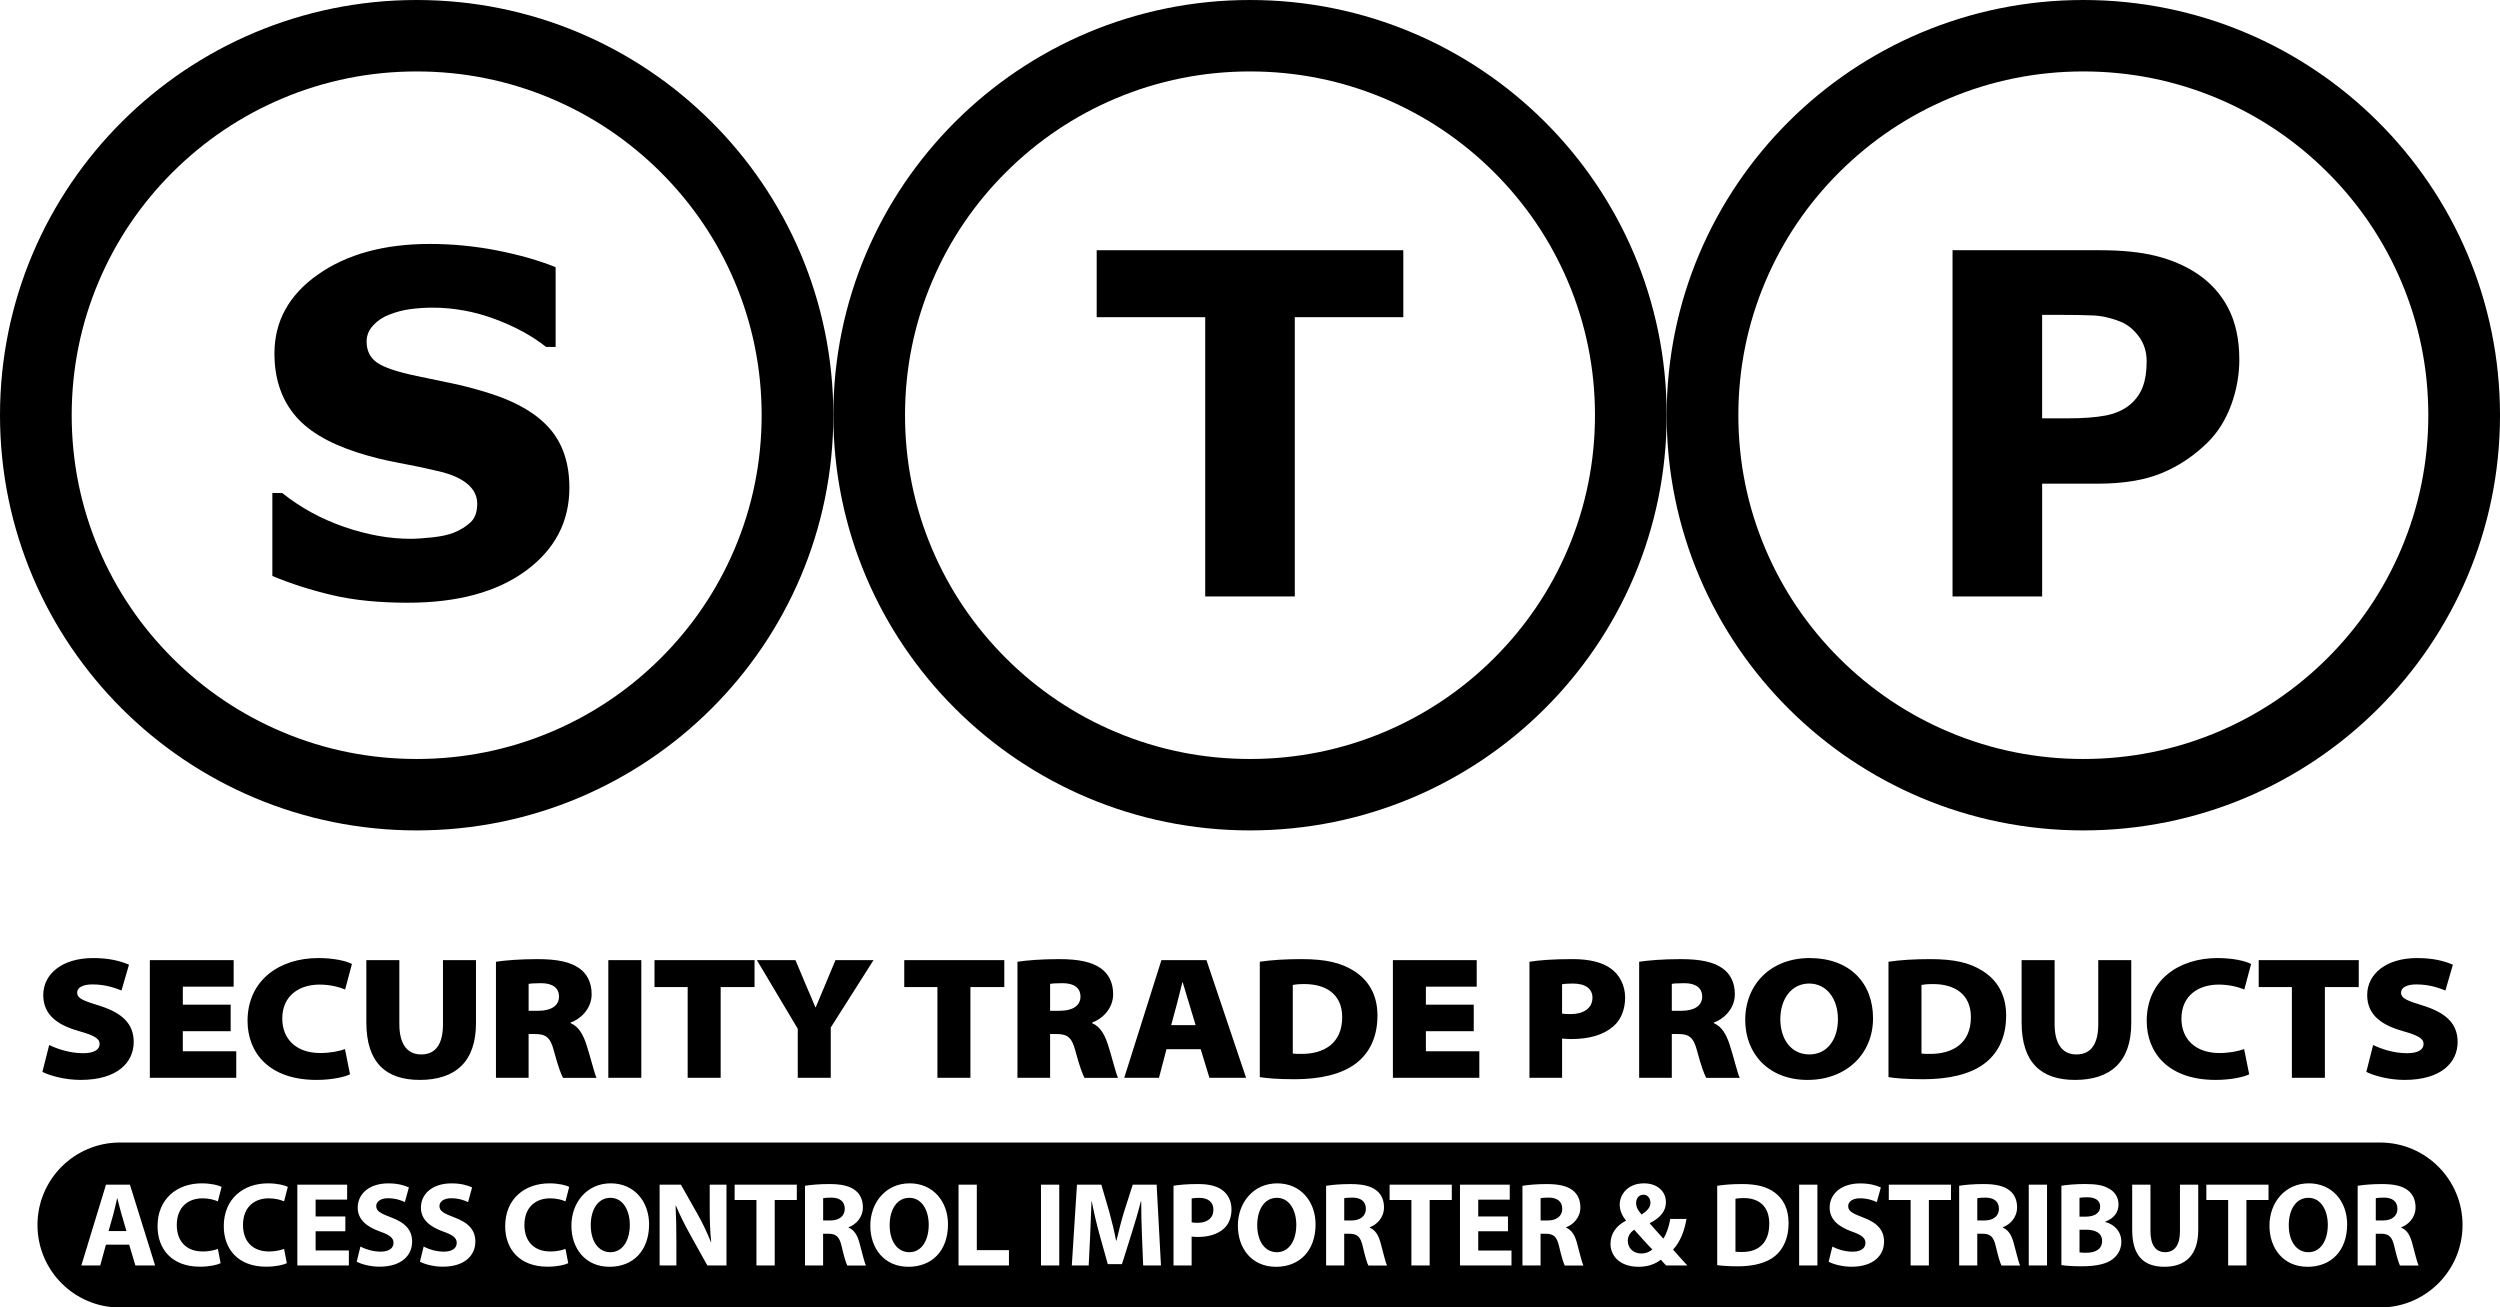
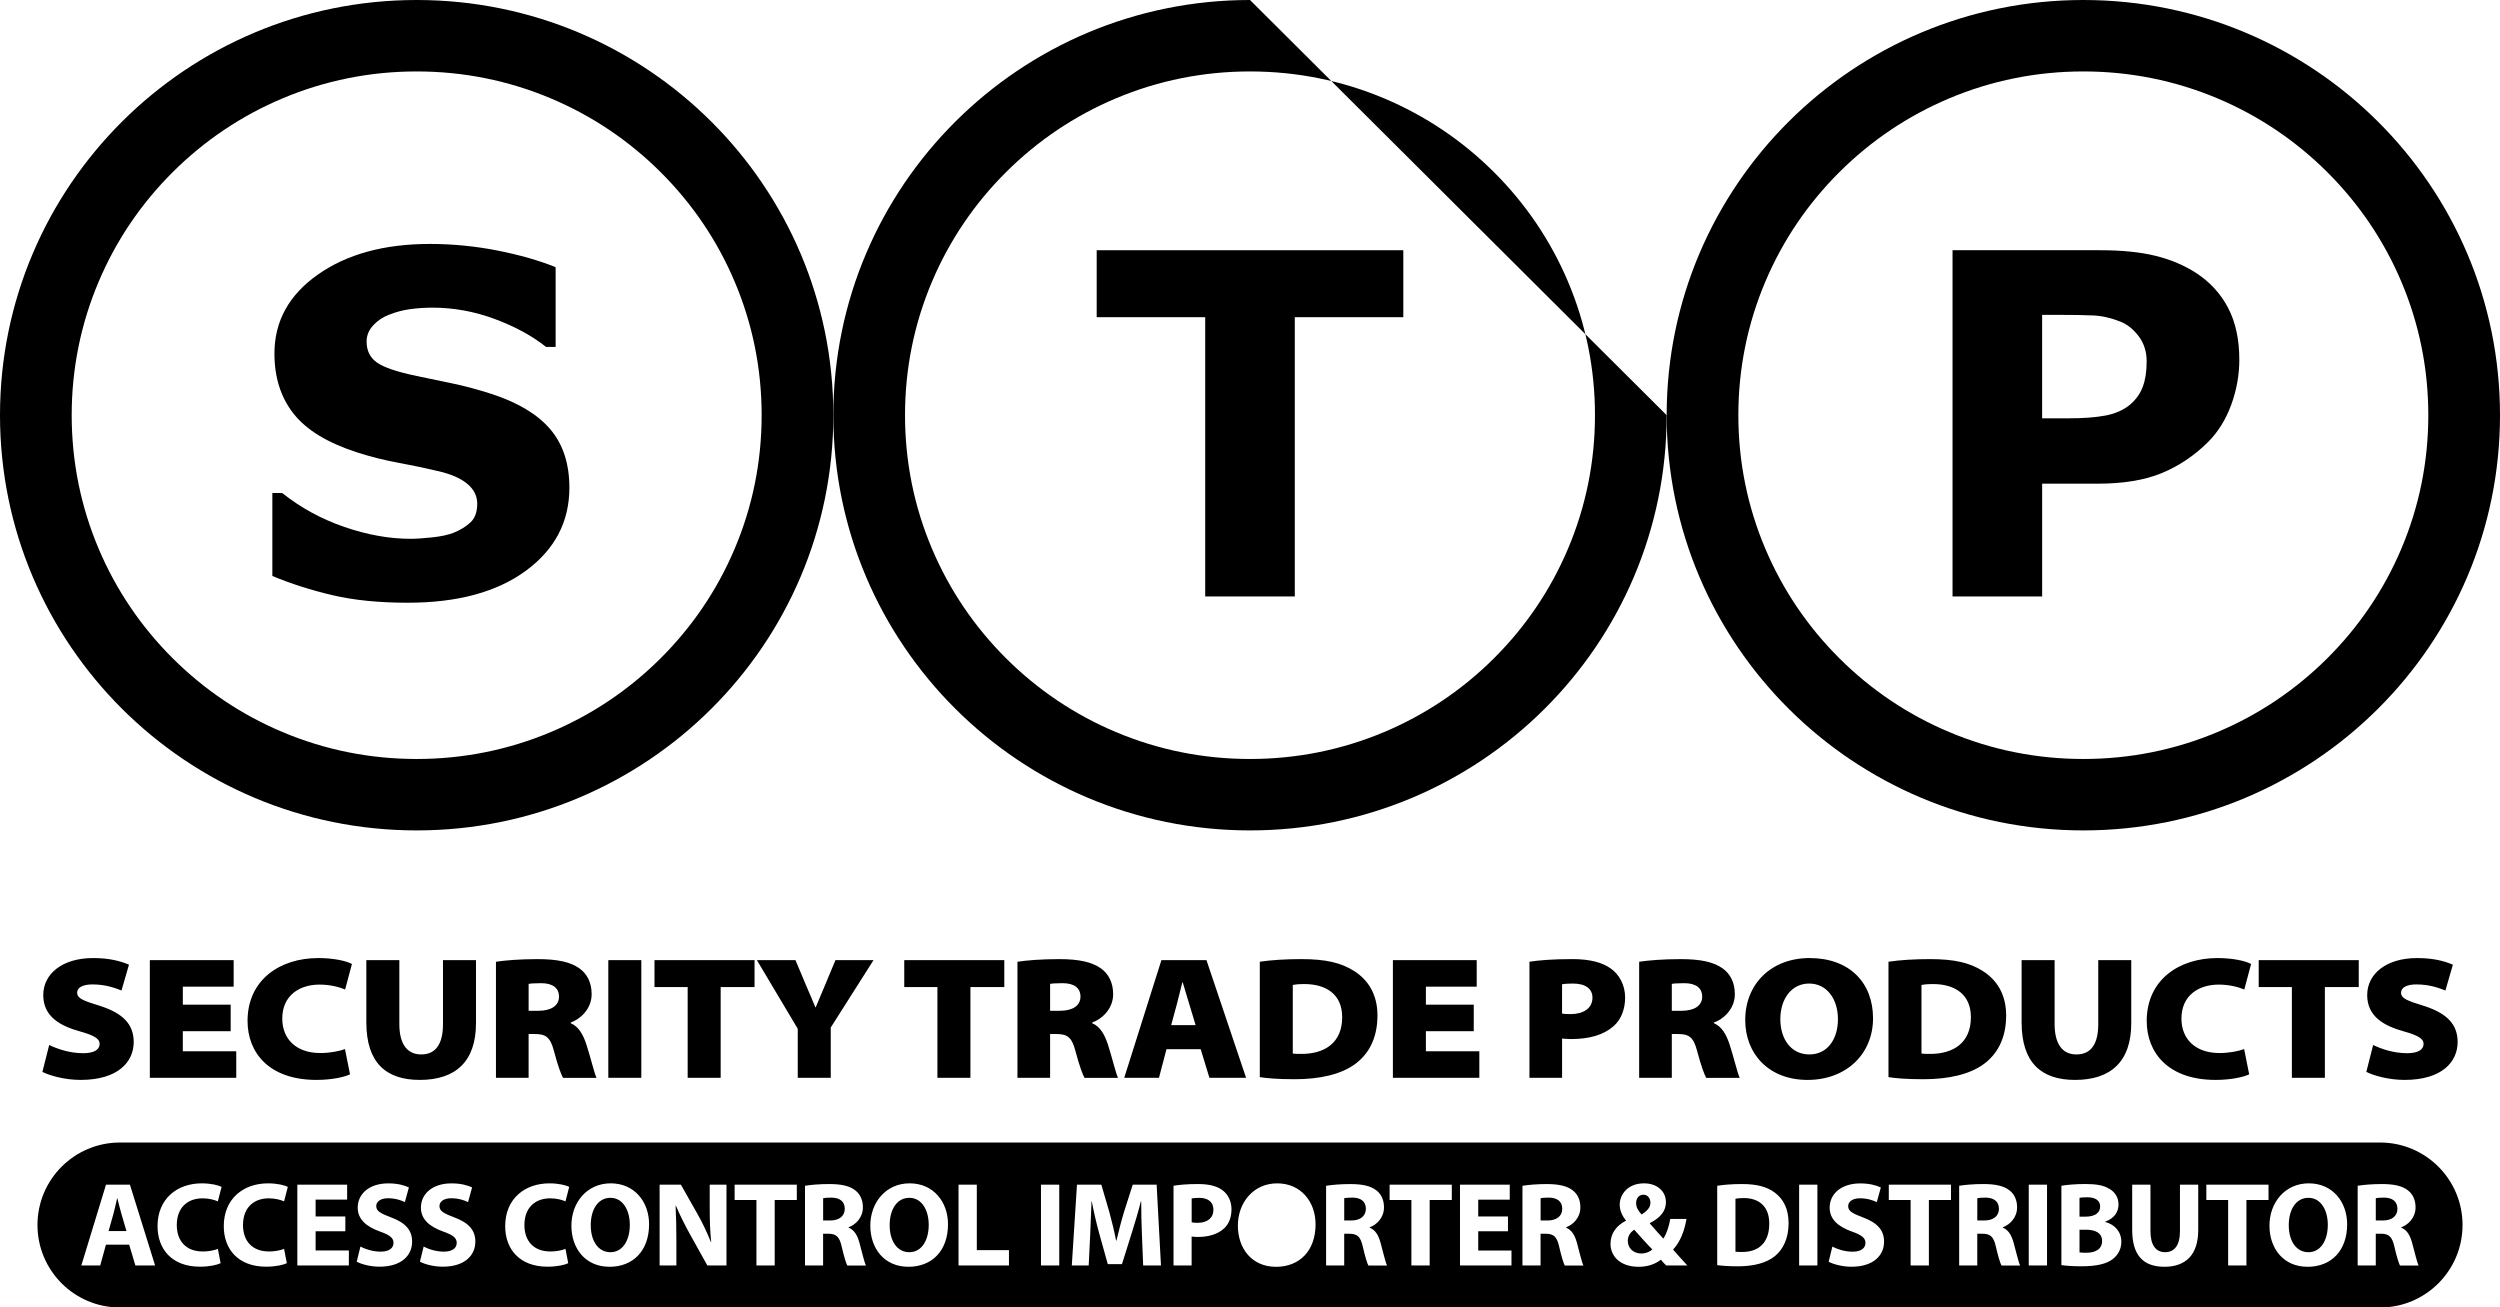
<svg xmlns="http://www.w3.org/2000/svg" id="b" viewBox="0 0 1200 627.59">
  <g id="c">
    <path d="m781.34,595.6c0,3.31,2.47,6.08,6.47,6.08,2.28,0,4.16-.86,5.31-1.95-2.39-2.38-5.54-5.94-8.72-9.5-1.6,1.16-3.06,2.84-3.06,5.37Z" />
    <path d="m743.44,574.85c-2.1,0-3.33.14-3.95.29v10.69h3.43c4.35,0,6.96-2.22,6.96-5.59,0-3.55-2.44-5.37-6.44-5.39Z" />
    <path d="m792.2,577.3c0-1.83-1.07-3.84-3.36-3.84s-3.5,1.92-3.5,3.94.89,3.69,2.65,5.58c2.81-1.91,4.22-3.45,4.22-5.69Z" />
    <path d="m953.05,574.85c-2.1,0-3.33.14-3.95.29v10.69h3.43c4.35,0,6.96-2.22,6.96-5.59,0-3.55-2.44-5.37-6.44-5.39Z" />
    <path d="m292.97,574.96c-5.94,0-9.41,5.61-9.41,13.15s3.58,12.95,9.43,12.95,9.32-5.6,9.32-13.15c0-6.99-3.31-12.96-9.34-12.96Z" />
    <path d="m837.01,575.07c-1.92,0-3.21.16-3.99.33v25.4c.77.14,1.99.15,3.06.15,7.95.07,13.17-4.32,13.17-13.59.02-8.06-4.7-12.29-12.24-12.29Z" />
    <path d="m575.58,574.97c-1.73,0-2.94.14-3.58.29v11.46c.73.17,1.63.23,2.91.23,4.66,0,7.53-2.36,7.53-6.29,0-3.57-2.44-5.7-6.86-5.7Z" />
-     <path d="m612.88,574.96c-5.94,0-9.41,5.61-9.41,13.15s3.58,12.95,9.43,12.95,9.32-5.6,9.32-13.15c0-6.99-3.3-12.96-9.34-12.96Z" />
    <path d="m649.18,574.85c-2.1,0-3.33.14-3.95.29v10.69h3.44c4.35,0,6.95-2.22,6.95-5.59,0-3.55-2.43-5.37-6.44-5.39Z" />
    <path d="m436.45,574.96c-5.94,0-9.41,5.61-9.41,13.15s3.58,12.95,9.43,12.95,9.32-5.6,9.32-13.15c0-6.99-3.31-12.96-9.34-12.96Z" />
    <path d="m399.06,574.85c-2.1,0-3.33.14-3.95.29v10.69h3.43c4.35,0,6.95-2.22,6.95-5.59,0-3.55-2.43-5.37-6.44-5.39Z" />
    <path d="m56.34,575.2h-.12c-.57,2.28-1.15,5.23-1.78,7.48l-2.32,8.23h8.58l-2.42-8.24c-.67-2.3-1.35-5.2-1.95-7.47Z" />
    <path d="m1144.33,574.85c-2.1,0-3.33.14-3.95.29v10.69h3.44c4.35,0,6.95-2.22,6.95-5.59,0-3.55-2.43-5.37-6.44-5.39Z" />
    <path d="m1008.08,579.19c0-2.94-2.23-4.5-6.2-4.5-1.92,0-3,.12-3.72.27v9.04h2.84c4.65,0,7.07-1.93,7.07-4.81Z" />
    <path d="m1001.17,590.26h-3v10.9c.84.14,1.88.16,3.36.16,3.98,0,7.48-1.54,7.48-5.62s-3.48-5.43-7.85-5.44Z" />
    <path d="m1108.02,574.96c-5.94,0-9.41,5.61-9.41,13.15s3.58,12.95,9.43,12.95,9.31-5.6,9.31-13.15c0-6.99-3.3-12.96-9.34-12.96Z" />
    <path d="m1142.42,548.41H57.58c-21.87,0-39.59,17.73-39.59,39.59s17.72,39.6,39.59,39.6h1084.85c21.86,0,39.59-17.73,39.59-39.6s-17.73-39.59-39.59-39.59Zm-1077.44,59l-2.98-9.96h-11.15l-2.74,9.96h-9.07l11.84-38.78h11.48l12.08,38.78h-9.45Zm32.27-6.69c2.69,0,5.59-.53,7.33-1.26l1.31,6.88c-1.57.78-5.24,1.67-9.92,1.67-13.43,0-20.35-8.39-20.35-19.45,0-13.22,9.47-20.55,21.19-20.55,4.56,0,8.02.89,9.55,1.72l-1.79,6.93c-1.74-.76-4.24-1.46-7.37-1.46-6.92,0-12.34,4.22-12.34,12.83,0,7.78,4.59,12.67,12.39,12.67Zm31.78,0c2.69,0,5.59-.53,7.33-1.26l1.31,6.88c-1.57.78-5.24,1.67-9.91,1.67-13.43,0-20.35-8.39-20.35-19.45,0-13.22,9.48-20.55,21.19-20.55,4.56,0,8.03.89,9.55,1.72l-1.79,6.93c-1.74-.76-4.24-1.46-7.37-1.46-6.92,0-12.35,4.22-12.35,12.83,0,7.78,4.59,12.67,12.4,12.67Zm38.42,6.69h-24.73v-38.78h23.9v7.18h-15.13v8.08h14.27v7.11h-14.27v9.23h15.96v7.18Zm14.74.6c-4.4,0-8.79-1.19-10.96-2.41l1.77-7.25c2.33,1.25,5.97,2.44,9.72,2.44,4.03,0,6.17-1.67,6.17-4.23,0-2.38-1.85-3.78-6.49-5.42-6.47-2.3-10.7-5.82-10.7-11.48,0-6.61,5.55-11.64,14.67-11.64,4.42,0,7.61.88,9.9,1.95l-1.94,7.03c-1.54-.73-4.33-1.84-8.1-1.84s-5.64,1.77-5.64,3.75c0,2.46,2.15,3.56,7.18,5.46,6.87,2.57,10.05,6.13,10.05,11.61,0,6.48-4.96,12.03-15.64,12.03Zm30.34,0c-4.4,0-8.79-1.19-10.96-2.41l1.78-7.25c2.32,1.25,5.97,2.44,9.72,2.44,4.03,0,6.16-1.67,6.16-4.23,0-2.38-1.85-3.78-6.49-5.42-6.47-2.3-10.7-5.82-10.7-11.48,0-6.61,5.55-11.64,14.67-11.64,4.42,0,7.61.88,9.9,1.95l-1.94,7.03c-1.54-.73-4.33-1.84-8.09-1.84s-5.64,1.77-5.64,3.75c0,2.46,2.15,3.56,7.18,5.46,6.87,2.57,10.05,6.13,10.05,11.61,0,6.48-4.96,12.03-15.64,12.03Zm51.58-7.29c2.69,0,5.59-.53,7.33-1.26l1.31,6.88c-1.57.78-5.24,1.67-9.91,1.67-13.43,0-20.35-8.39-20.35-19.45,0-13.22,9.48-20.55,21.19-20.55,4.56,0,8.02.89,9.54,1.72l-1.79,6.93c-1.74-.76-4.23-1.46-7.37-1.46-6.92,0-12.34,4.22-12.34,12.83,0,7.78,4.58,12.67,12.39,12.67Zm28.43,7.33c-11.5,0-18.27-8.7-18.27-19.76s7.46-20.29,18.88-20.29,18.41,8.91,18.41,19.64c0,12.73-7.68,20.42-19.02,20.42Zm56.18-.63h-9.19l-8.32-14.93c-2.31-4.19-4.86-9.16-6.74-13.7l-.19.02c.27,5.14.38,10.63.38,16.96v11.66h-8.05v-38.78h10.22l8.05,14.22c2.32,4.07,4.59,8.92,6.34,13.31l.15-.02c-.54-5.13-.71-10.34-.71-16.2v-11.31h8.05v38.78Zm33.75-31.42h-10.61v31.42h-8.77v-31.42h-10.47v-7.36h29.85v7.36Zm24.22,31.42c-.59-1.12-1.56-4.24-2.67-9.04-1.08-4.85-2.71-6.14-6.32-6.19h-2.61v15.23h-8.69v-38.25c2.82-.47,6.99-.83,11.65-.83,5.75,0,9.78.88,12.55,3.08,2.31,1.84,3.59,4.56,3.59,8.13,0,4.91-3.51,8.34-6.85,9.53v.19c2.69,1.08,4.2,3.66,5.18,7.22,1.2,4.39,2.37,9.45,3.13,10.95h-8.98Zm29.33.63c-11.5,0-18.27-8.7-18.27-19.76s7.46-20.29,18.88-20.29,18.41,8.91,18.41,19.64c0,12.73-7.68,20.42-19.02,20.42Zm48.28-.63h-24.2v-38.78h8.77v31.43h15.43v7.35Zm24.14,0h-8.77v-38.79h8.77v38.79Zm40.28,0l-.6-14.83c-.18-4.7-.36-10.3-.34-15.98h-.16c-1.24,4.96-2.87,10.47-4.33,15.05l-4.75,15.12h-6.81l-4.18-14.99c-1.25-4.57-2.54-10.08-3.5-15.19h-.12c-.19,5.27-.41,11.26-.64,16.09l-.72,14.72h-8.11l2.48-38.78h11.69l3.79,12.96c1.23,4.45,2.42,9.32,3.29,13.87h.19c1.06-4.49,2.37-9.61,3.69-13.93l4.12-12.9h11.47l2.08,38.78h-8.52Zm38.85-17.8c-3,2.81-7.46,4.12-12.6,4.12-1.16,0-2.2-.08-2.99-.2v13.89h-8.69v-38.27c2.7-.45,6.49-.82,11.84-.82s9.27,1.05,11.87,3.13c2.48,1.93,4.12,5.16,4.12,8.97s-1.23,7.04-3.54,9.19Zm24.88,18.44c-11.5,0-18.27-8.7-18.27-19.76s7.46-20.29,18.88-20.29,18.41,8.91,18.41,19.64c0,12.73-7.68,20.42-19.02,20.42Zm44.36-.63c-.59-1.12-1.56-4.24-2.66-9.04-1.08-4.85-2.71-6.14-6.32-6.19h-2.61v15.23h-8.69v-38.25c2.81-.47,6.99-.83,11.65-.83,5.75,0,9.78.88,12.55,3.08,2.32,1.84,3.59,4.56,3.59,8.13,0,4.91-3.51,8.34-6.85,9.53v.19c2.69,1.08,4.21,3.66,5.19,7.22,1.2,4.39,2.37,9.45,3.13,10.95h-8.98Zm40.04-31.42h-10.61v31.42h-8.77v-31.42h-10.46v-7.36h29.85v7.36Zm28.66,31.42h-24.72v-38.78h23.89v7.18h-15.13v8.08h14.27v7.11h-14.27v9.23h15.96v7.18Zm25.56,0c-.59-1.12-1.56-4.24-2.67-9.04-1.08-4.85-2.71-6.14-6.32-6.19h-2.61v15.23h-8.69v-38.25c2.82-.47,6.99-.83,11.66-.83,5.75,0,9.78.88,12.55,3.08,2.31,1.84,3.59,4.56,3.59,8.13,0,4.91-3.51,8.34-6.85,9.53v.19c2.69,1.08,4.2,3.66,5.18,7.22,1.2,4.39,2.37,9.45,3.13,10.95h-8.98Zm48.7,0c-.85-.85-1.66-1.71-2.56-2.77-2.53,1.98-6.06,3.4-10.64,3.4-9.4,0-13.53-5.56-13.53-10.98,0-5.13,2.92-8.82,7.4-11.14v-.2c-1.67-1.85-2.98-4.71-2.98-7.48,0-4.93,3.88-10.26,11.68-10.26,5.98,0,10.5,3.52,10.5,9.08,0,3.93-2.31,7.27-7.66,9.98l-.04.23c2.21,2.48,4.6,5.31,6.47,7.25,1.58-2.44,2.76-6,3.31-9.46h7.8c-1.03,5.9-2.97,10.91-6.44,14.73,2.22,2.51,4.46,5.05,6.84,7.61h-10.14Zm52.34-4.62c-4.08,3.4-10.33,5.02-17.89,5.02-4.56,0-7.81-.27-9.96-.57v-38.09c3.23-.52,7.43-.83,11.82-.83,7.36,0,12.17,1.36,15.88,4.16,4.03,3.01,6.56,7.74,6.56,14.6,0,7.43-2.69,12.57-6.42,15.71Zm20.24,4.62h-8.77v-38.79h8.77v38.79Zm16.37.6c-4.4,0-8.79-1.19-10.96-2.41l1.77-7.25c2.33,1.25,5.97,2.44,9.72,2.44,4.03,0,6.17-1.67,6.17-4.23,0-2.38-1.85-3.78-6.49-5.42-6.47-2.3-10.7-5.82-10.7-11.48,0-6.61,5.55-11.64,14.67-11.64,4.42,0,7.61.88,9.9,1.95l-1.94,7.03c-1.54-.73-4.33-1.84-8.1-1.84s-5.64,1.77-5.64,3.75c0,2.46,2.15,3.56,7.18,5.46,6.87,2.57,10.05,6.13,10.05,11.61,0,6.48-4.96,12.03-15.64,12.03Zm47.75-32.03h-10.61v31.42h-8.77v-31.42h-10.47v-7.36h29.85v7.36Zm24.22,31.42c-.59-1.12-1.56-4.24-2.67-9.04-1.08-4.85-2.71-6.14-6.32-6.19h-2.61v15.23h-8.69v-38.25c2.82-.47,6.99-.83,11.66-.83,5.75,0,9.78.88,12.55,3.08,2.31,1.84,3.59,4.56,3.59,8.13,0,4.91-3.51,8.34-6.85,9.53v.19c2.69,1.08,4.2,3.66,5.18,7.22,1.2,4.39,2.37,9.45,3.13,10.95h-8.98Zm21.88,0h-8.77v-38.79h8.77v38.79Zm31.63-3.13c-2.84,2.29-7.52,3.53-15.25,3.53-4.32,0-7.51-.28-9.48-.57v-38.09c2.31-.44,6.93-.83,11.32-.83,5.35,0,8.63.53,11.47,2.18,2.72,1.44,4.63,4.08,4.63,7.64s-2,6.63-6.37,8.25v.15c4.43,1.16,7.72,4.54,7.72,9.51,0,3.55-1.63,6.32-4.04,8.24Zm40.95-13.89c0,11.96-6.05,17.65-16.2,17.65s-15.5-5.43-15.5-17.76v-21.66h8.77v22.3c0,6.7,2.57,10.12,7.03,10.12s7.13-3.25,7.13-10.12v-22.3h8.77v21.77Zm33.74-14.41h-10.61v31.42h-8.77v-31.42h-10.47v-7.36h29.85v7.36Zm18.72,32.06c-11.5,0-18.27-8.7-18.27-19.76s7.46-20.29,18.88-20.29,18.41,8.91,18.41,19.64c0,12.73-7.68,20.42-19.02,20.42Zm44.36-.63c-.59-1.12-1.56-4.24-2.67-9.04-1.08-4.85-2.71-6.14-6.32-6.19h-2.61v15.23h-8.69v-38.25c2.81-.47,6.99-.83,11.65-.83,5.75,0,9.78.88,12.55,3.08,2.31,1.84,3.59,4.56,3.59,8.13,0,4.91-3.51,8.34-6.85,9.53v.19c2.69,1.08,4.2,3.66,5.18,7.22,1.2,4.39,2.37,9.45,3.13,10.95h-8.98Z" />
    <path d="m1135.84,514.51c3.6,1.84,10.89,3.85,18.35,3.85,18.02,0,25.47-8.71,25.47-18.18,0-8.55-5.19-13.83-16.17-17.35-7.37-2.34-10.98-3.35-10.98-6.37,0-2.43,2.68-3.94,7.37-3.94,6.45,0,11.23,1.85,13.91,2.93l3.6-12.4c-4.36-1.84-9.55-3.18-17.26-3.18-14.67,0-23.88,7.54-23.88,17.77s7.96,14.75,17.6,17.43c6.87,1.93,9.47,3.52,9.47,5.95,0,2.85-2.68,4.52-7.96,4.52-6.46,0-12.49-2.1-16.26-3.94l-3.27,12.91Zm-35.74,2.85h15.84v-43.58h16.26v-12.91h-48.02v12.91h15.92v43.58Zm-22.92-13.83c-2.68,1.09-7.46,1.93-11.82,1.93-11.65,0-18.27-6.79-18.27-16.51,0-11.23,8.38-16.34,17.85-16.34,5.28,0,9.47,1.18,12.32,2.35l3.27-12.24c-2.77-1.51-8.88-2.85-16.17-2.85-18.52,0-33.94,10.56-33.94,30.17,0,15.17,10.22,28.32,33.1,28.32,7.71,0,13.74-1.51,16.09-2.68l-2.43-12.15Zm-106.81-42.66v29.84c0,19.44,9.47,27.65,25.64,27.65,17.18,0,26.99-8.8,26.99-27.24v-30.25h-15.84v30.68c0,9.3-3.27,14.58-10.48,14.58s-10.47-5.7-10.47-14.58v-30.68h-15.84Zm-48.06,11.9c.84-.17,2.6-.42,5.53-.42,10.22,0,18.19,4.69,18.19,15.92,0,12.32-8.47,17.77-20.03,17.6-1.17,0-2.77,0-3.69-.17v-32.94Zm-15.84,44.25c3.1.51,8.38,1.01,16.76,1.01,11.9,0,22.37-2.26,29.33-7.54,5.53-4.19,10.39-11.32,10.39-23.05,0-10.31-4.61-17.18-11.23-21.37-6.2-3.94-13.49-5.7-25.39-5.7-7.29,0-14.41.42-19.86,1.26v55.4Zm-38.09-44.92c8.47,0,13.83,7.37,13.83,17.1s-5.11,16.93-13.74,16.93-13.91-7.21-13.91-16.93,5.36-17.1,13.83-17.1m.25-12.24c-18.52,0-30.93,12.49-30.93,29.75,0,16.26,11.31,28.75,29.92,28.75s31.43-12.48,31.43-29.58-11.31-28.91-30.42-28.91m-66.17,12.4c.84-.17,2.51-.34,6.03-.34,5.36,0,8.55,2.18,8.55,6.46s-3.69,6.79-9.89,6.79h-4.69v-12.91Zm-15.67,45.09h15.67v-21.03h2.85c5.28,0,7.54,1.34,9.3,8.13,1.93,7.29,3.44,11.23,4.36,12.91h16.09c-1.09-2.18-3.01-10.48-4.94-16.26-1.59-4.7-3.69-8.38-7.46-9.98v-.33c3.94-1.26,10.06-6.03,10.06-13.58,0-5.7-2.26-9.81-5.87-12.4-4.36-3.1-10.64-4.44-20.11-4.44-8.55,0-15.5.59-19.95,1.26v55.73Zm-37-44.92c.84-.17,2.51-.34,5.19-.34,6.29,0,9.39,2.68,9.39,6.79,0,5.11-4.36,7.88-10.48,7.88-2.01,0-3.18-.08-4.11-.25v-14.08Zm-15.67,44.92h15.67v-18.86c1,.08,2.51.25,4.28.25,8.71,0,15.59-1.93,20.45-6.2,3.68-3.18,5.53-8.3,5.53-13.74,0-6.12-2.93-11.14-6.87-13.91-3.94-2.85-9.89-4.53-18.35-4.53-9.98,0-16.35.59-20.7,1.26v55.73Zm-26.73-35.12h-22.97v-8.63h24.39v-12.74h-40.23v56.49h41.49v-12.74h-25.65v-9.63h22.97v-12.74Zm-86.86-9.47c.83-.17,2.6-.42,5.53-.42,10.22,0,18.18,4.69,18.18,15.92,0,12.32-8.47,17.77-20.03,17.6-1.17,0-2.77,0-3.68-.17v-32.94Zm-15.84,44.25c3.1.51,8.38,1.01,16.76,1.01,11.9,0,22.38-2.26,29.33-7.54,5.53-4.19,10.39-11.32,10.39-23.05,0-10.31-4.61-17.18-11.23-21.37-6.2-3.94-13.5-5.7-25.39-5.7-7.29,0-14.41.42-19.86,1.26v55.4Zm-42.53-24.97l2.68-9.89c.92-3.27,1.76-7.37,2.68-10.64h.17c1.01,3.27,2.18,7.37,3.18,10.56l3.02,9.98h-11.73Zm14.16,11.56l4.19,13.74h17.6l-19.02-56.49h-21.62l-17.85,56.49h16.68l3.6-13.74h16.43Zm-72.28-31.34c.84-.17,2.51-.34,6.03-.34,5.36,0,8.55,2.18,8.55,6.46s-3.69,6.79-9.89,6.79h-4.69v-12.91Zm-15.67,45.09h15.67v-21.03h2.85c5.28,0,7.54,1.34,9.3,8.13,1.93,7.29,3.44,11.23,4.36,12.91h16.09c-1.09-2.18-3.01-10.48-4.94-16.26-1.59-4.7-3.69-8.38-7.46-9.98v-.33c3.94-1.26,10.06-6.03,10.06-13.58,0-5.7-2.26-9.81-5.87-12.4-4.36-3.1-10.64-4.44-20.11-4.44-8.55,0-15.51.59-19.95,1.26v55.73Zm-38.42,0h15.84v-43.58h16.26v-12.91h-48.02v12.91h15.92v43.58Zm-51.2,0v-24.14l20.53-32.35h-18.27l-5.28,12.66c-1.59,3.85-2.85,6.7-4.19,9.97h-.17c-1.43-3.52-2.51-5.95-4.27-10.06l-5.28-12.57h-18.52l19.61,32.94v23.55h15.84Zm-68.68,0h15.84v-43.58h16.26v-12.91h-48.02v12.91h15.92v43.58Zm-38.09,0h15.84v-56.48h-15.84v56.48Zm-38.26-45.09c.84-.17,2.52-.34,6.04-.34,5.36,0,8.55,2.18,8.55,6.46s-3.69,6.79-9.89,6.79h-4.69v-12.91Zm-15.67,45.09h15.67v-21.03h2.85c5.28,0,7.54,1.34,9.31,8.13,1.93,7.29,3.44,11.23,4.36,12.91h16.09c-1.09-2.18-3.02-10.48-4.95-16.26-1.59-4.7-3.69-8.38-7.46-9.98v-.33c3.94-1.26,10.06-6.03,10.06-13.58,0-5.7-2.26-9.81-5.86-12.4-4.36-3.1-10.65-4.44-20.12-4.44-8.55,0-15.5.59-19.95,1.26v55.73Zm-62.22-56.49v29.84c0,19.44,9.47,27.65,25.65,27.65,17.18,0,26.98-8.8,26.98-27.24v-30.25h-15.84v30.68c0,9.3-3.27,14.58-10.47,14.58s-10.48-5.7-10.48-14.58v-30.68h-15.84Zm-10.26,42.66c-2.68,1.09-7.46,1.93-11.82,1.93-11.65,0-18.27-6.79-18.27-16.51,0-11.23,8.38-16.34,17.85-16.34,5.28,0,9.47,1.18,12.32,2.35l3.27-12.24c-2.77-1.51-8.88-2.85-16.17-2.85-18.52,0-33.94,10.56-33.94,30.17,0,15.17,10.22,28.32,33.1,28.32,7.71,0,13.74-1.51,16.09-2.68l-2.43-12.15Zm-54.85-21.29h-22.97v-8.63h24.39v-12.74h-40.23v56.49h41.48v-12.74h-25.65v-9.63h22.97v-12.74Zm-90.38,32.27c3.6,1.84,10.89,3.85,18.35,3.85,18.02,0,25.48-8.71,25.48-18.18,0-8.55-5.2-13.83-16.17-17.35-7.38-2.34-10.98-3.35-10.98-6.37,0-2.43,2.68-3.94,7.37-3.94,6.45,0,11.23,1.85,13.91,2.93l3.6-12.4c-4.36-1.84-9.55-3.18-17.27-3.18-14.66,0-23.88,7.54-23.88,17.77s7.96,14.75,17.6,17.43c6.87,1.93,9.47,3.52,9.47,5.95,0,2.85-2.68,4.52-7.96,4.52-6.45,0-12.48-2.1-16.26-3.94l-3.27,12.91Z" />
    <path d="m1000,34.29c22.37,0,44.05,4.36,64.44,12.95,19.72,8.32,37.43,20.21,52.65,35.38,15.22,15.17,27.16,32.81,35.5,52.46,8.63,20.32,13,41.93,13,64.22s-4.37,43.9-13,64.22c-8.33,19.64-20.28,37.3-35.5,52.47-15.22,15.16-32.93,27.06-52.65,35.37-20.39,8.59-42.07,12.95-64.44,12.95s-44.05-4.35-64.44-12.95c-19.71-8.31-37.43-20.21-52.65-35.37-15.22-15.17-27.16-32.82-35.5-52.47-8.63-20.32-13-41.93-13-64.22s4.37-43.9,13-64.22c8.33-19.65,20.28-37.3,35.5-52.46,15.22-15.16,32.94-27.06,52.65-35.38,20.39-8.59,42.07-12.95,64.44-12.95M1000,0C889.54,0,800,89.23,800,199.3s89.55,199.3,200,199.3,200-89.23,200-199.3S1110.45,0,1000,0" />
    <path d="m1074.88,172.56c0,7.44-1.31,14.72-3.92,21.82-2.62,7.11-6.35,13.08-11.2,17.91-6.65,6.55-14.06,11.49-22.24,14.84-8.18,3.36-18.35,5.03-30.52,5.03h-26.77v54.13h-43.01V120.11h70.79c10.6,0,19.55.91,26.82,2.73,7.29,1.83,13.73,4.56,19.32,8.2,6.72,4.39,11.85,10.01,15.4,16.85,3.54,6.85,5.32,15.07,5.32,24.67m-44.47.95c0-4.67-1.27-8.71-3.81-12.08-2.53-3.37-5.49-5.74-8.85-7.07-4.47-1.78-8.84-2.77-13.11-2.95-4.26-.19-9.93-.28-17.02-.28h-7.39v49.67h12.32c7.32,0,13.35-.44,18.09-1.34,4.74-.89,8.71-2.67,11.93-5.35,2.76-2.38,4.76-5.22,5.99-8.52,1.23-3.3,1.84-7.33,1.84-12.08" />
-     <path d="m600,34.29c22.37,0,44.05,4.36,64.44,12.95,19.71,8.32,37.43,20.21,52.65,35.38,15.22,15.17,27.16,32.81,35.5,52.46,8.63,20.32,13,41.93,13,64.22s-4.37,43.9-13,64.22c-8.33,19.65-20.28,37.3-35.5,52.47-15.22,15.16-32.94,27.06-52.65,35.37-20.39,8.59-42.07,12.95-64.44,12.95s-44.05-4.35-64.44-12.95c-19.72-8.31-37.43-20.21-52.65-35.37-15.22-15.17-27.16-32.82-35.5-52.47-8.63-20.32-13-41.93-13-64.22s4.37-43.9,13-64.22c8.33-19.65,20.28-37.3,35.5-52.46,15.22-15.16,32.93-27.06,52.65-35.38,20.39-8.59,42.07-12.95,64.44-12.95m0-34.29c-110.45,0-200,89.23-200,199.3s89.55,199.3,200,199.3,200-89.23,200-199.3S710.45,0,600,0" />
+     <path d="m600,34.29c22.37,0,44.05,4.36,64.44,12.95,19.71,8.32,37.43,20.21,52.65,35.38,15.22,15.17,27.16,32.81,35.5,52.46,8.63,20.32,13,41.93,13,64.22s-4.37,43.9-13,64.22c-8.33,19.65-20.28,37.3-35.5,52.47-15.22,15.16-32.94,27.06-52.65,35.37-20.39,8.59-42.07,12.95-64.44,12.95s-44.05-4.35-64.44-12.95c-19.72-8.31-37.43-20.21-52.65-35.37-15.22-15.17-27.16-32.82-35.5-52.47-8.63-20.32-13-41.93-13-64.22s4.37-43.9,13-64.22c8.33-19.65,20.28-37.3,35.5-52.46,15.22-15.16,32.93-27.06,52.65-35.38,20.39-8.59,42.07-12.95,64.44-12.95m0-34.29c-110.45,0-200,89.23-200,199.3s89.55,199.3,200,199.3,200-89.23,200-199.3" />
    <polygon points="673.59 152.25 621.5 152.25 621.5 286.3 578.5 286.3 578.5 152.25 526.41 152.25 526.41 120.11 673.59 120.11 673.59 152.25" />
    <path d="m200,34.29c22.37,0,44.05,4.36,64.44,12.95,19.72,8.32,37.43,20.21,52.65,35.38,15.22,15.17,27.17,32.81,35.5,52.46,8.63,20.32,13,41.93,13,64.22s-4.37,43.9-13,64.22c-8.33,19.65-20.28,37.3-35.5,52.47-15.22,15.16-32.93,27.06-52.65,35.37-20.39,8.59-42.07,12.95-64.44,12.95s-44.05-4.35-64.44-12.95c-19.72-8.31-37.43-20.21-52.65-35.37-15.22-15.17-27.17-32.82-35.5-52.47-8.63-20.32-13-41.93-13-64.22s4.37-43.9,13-64.22c8.33-19.65,20.28-37.3,35.5-52.46,15.22-15.16,32.93-27.06,52.65-35.38,20.39-8.59,42.07-12.95,64.44-12.95m0-34.29C89.55,0,0,89.23,0,199.3s89.55,199.3,200,199.3,200-89.23,200-199.3S310.46,0,200,0" />
    <path d="m273.31,234.06c0,16.37-6.97,29.67-20.89,39.9-13.93,10.23-32.84,15.35-56.73,15.35-13.82,0-25.86-1.21-36.12-3.63-10.26-2.41-19.88-5.48-28.84-9.2v-39.84h4.71c8.88,7.07,18.83,12.5,29.85,16.29,11.01,3.8,21.6,5.69,31.76,5.69,2.61,0,6.05-.22,10.3-.67,4.25-.44,7.73-1.19,10.41-2.23,3.29-1.34,5.99-3.02,8.12-5.03,2.13-2.01,3.19-4.99,3.19-8.93,0-3.64-1.55-6.79-4.65-9.42-3.1-2.64-7.63-4.67-13.61-6.09-6.27-1.49-12.9-2.88-19.88-4.18-6.99-1.3-13.54-2.96-19.66-4.97-14.04-4.54-24.14-10.69-30.3-18.47-6.16-7.77-9.24-17.43-9.24-28.96,0-15.48,6.96-28.11,20.88-37.9,13.93-9.78,31.83-14.68,53.71-14.68,10.97,0,21.82,1.07,32.54,3.18,10.71,2.13,19.99,4.79,27.84,7.98v38.28h-4.59c-6.72-5.35-14.96-9.83-24.7-13.44-9.74-3.61-19.69-5.42-29.85-5.42-3.59,0-7.15.24-10.7.72-3.54.49-6.96,1.4-10.25,2.73-2.91,1.11-5.42,2.81-7.51,5.08-2.09,2.27-3.13,4.86-3.13,7.76,0,4.39,1.68,7.76,5.03,10.1,3.37,2.34,9.71,4.48,19.05,6.42,6.12,1.26,12,2.49,17.64,3.68,5.64,1.19,11.7,2.83,18.2,4.91,12.77,4.16,22.19,9.84,28.28,17.02,6.08,7.18,9.13,16.5,9.13,27.96" />
  </g>
</svg>